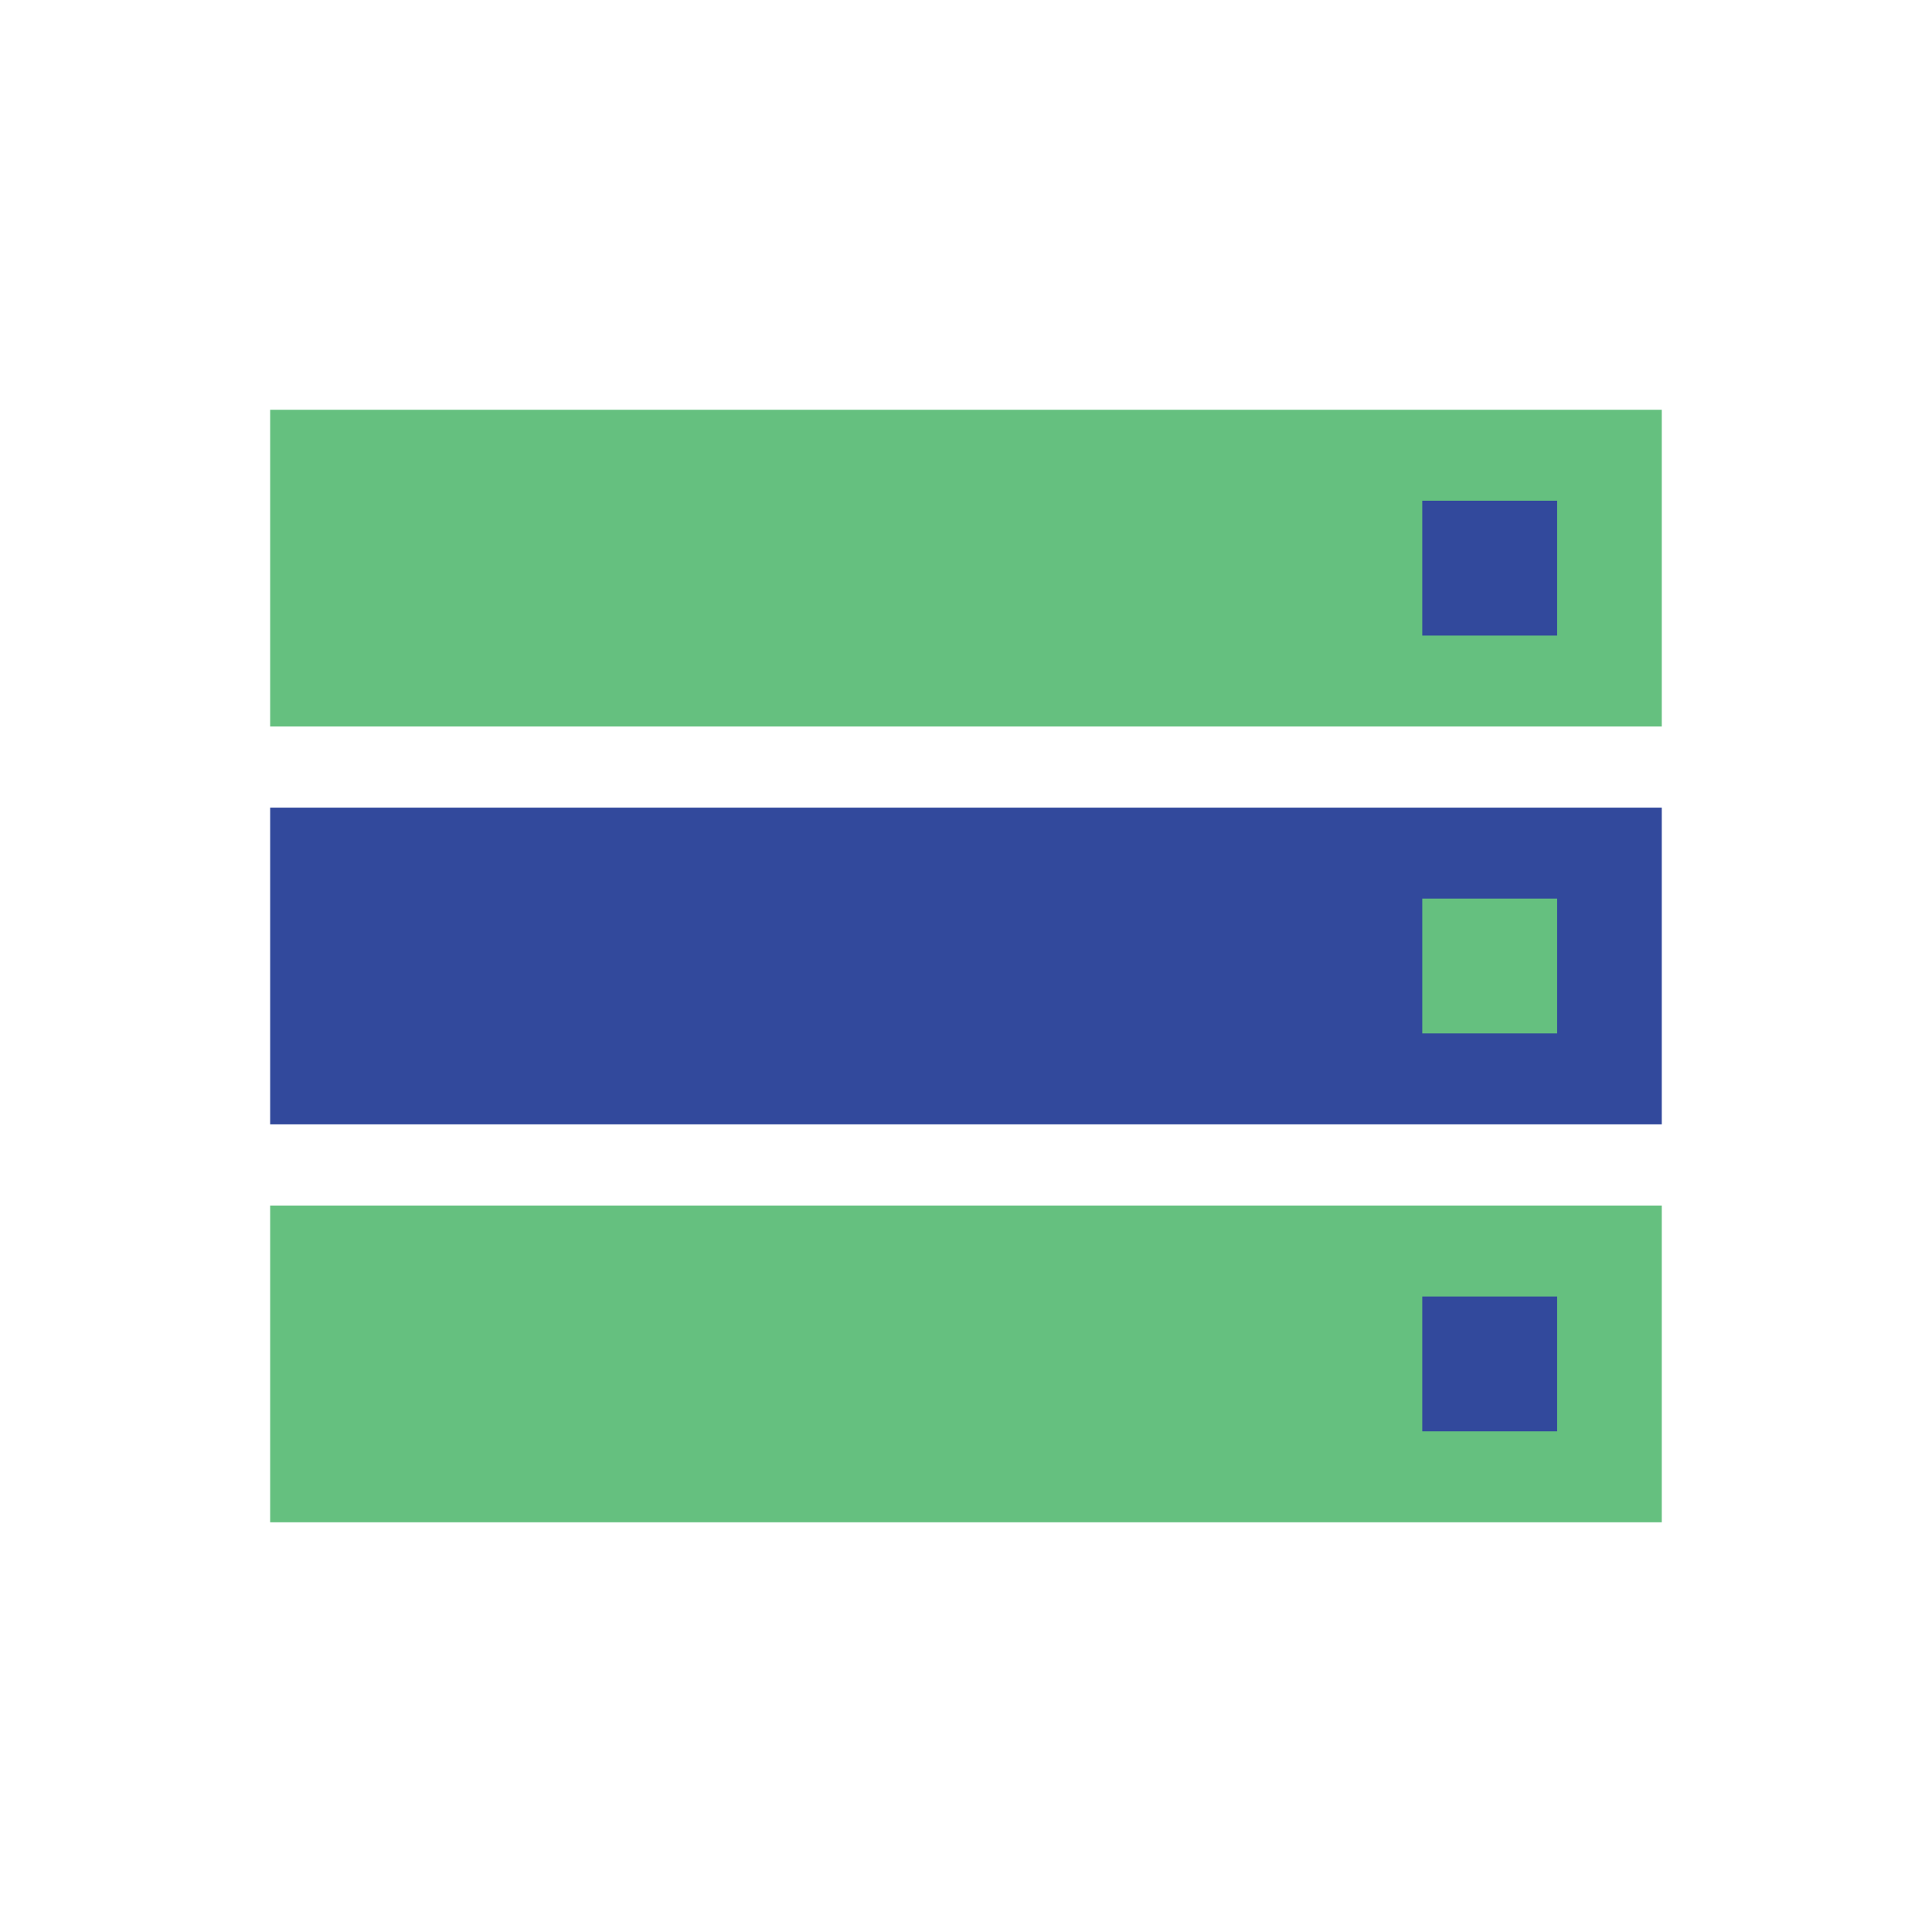
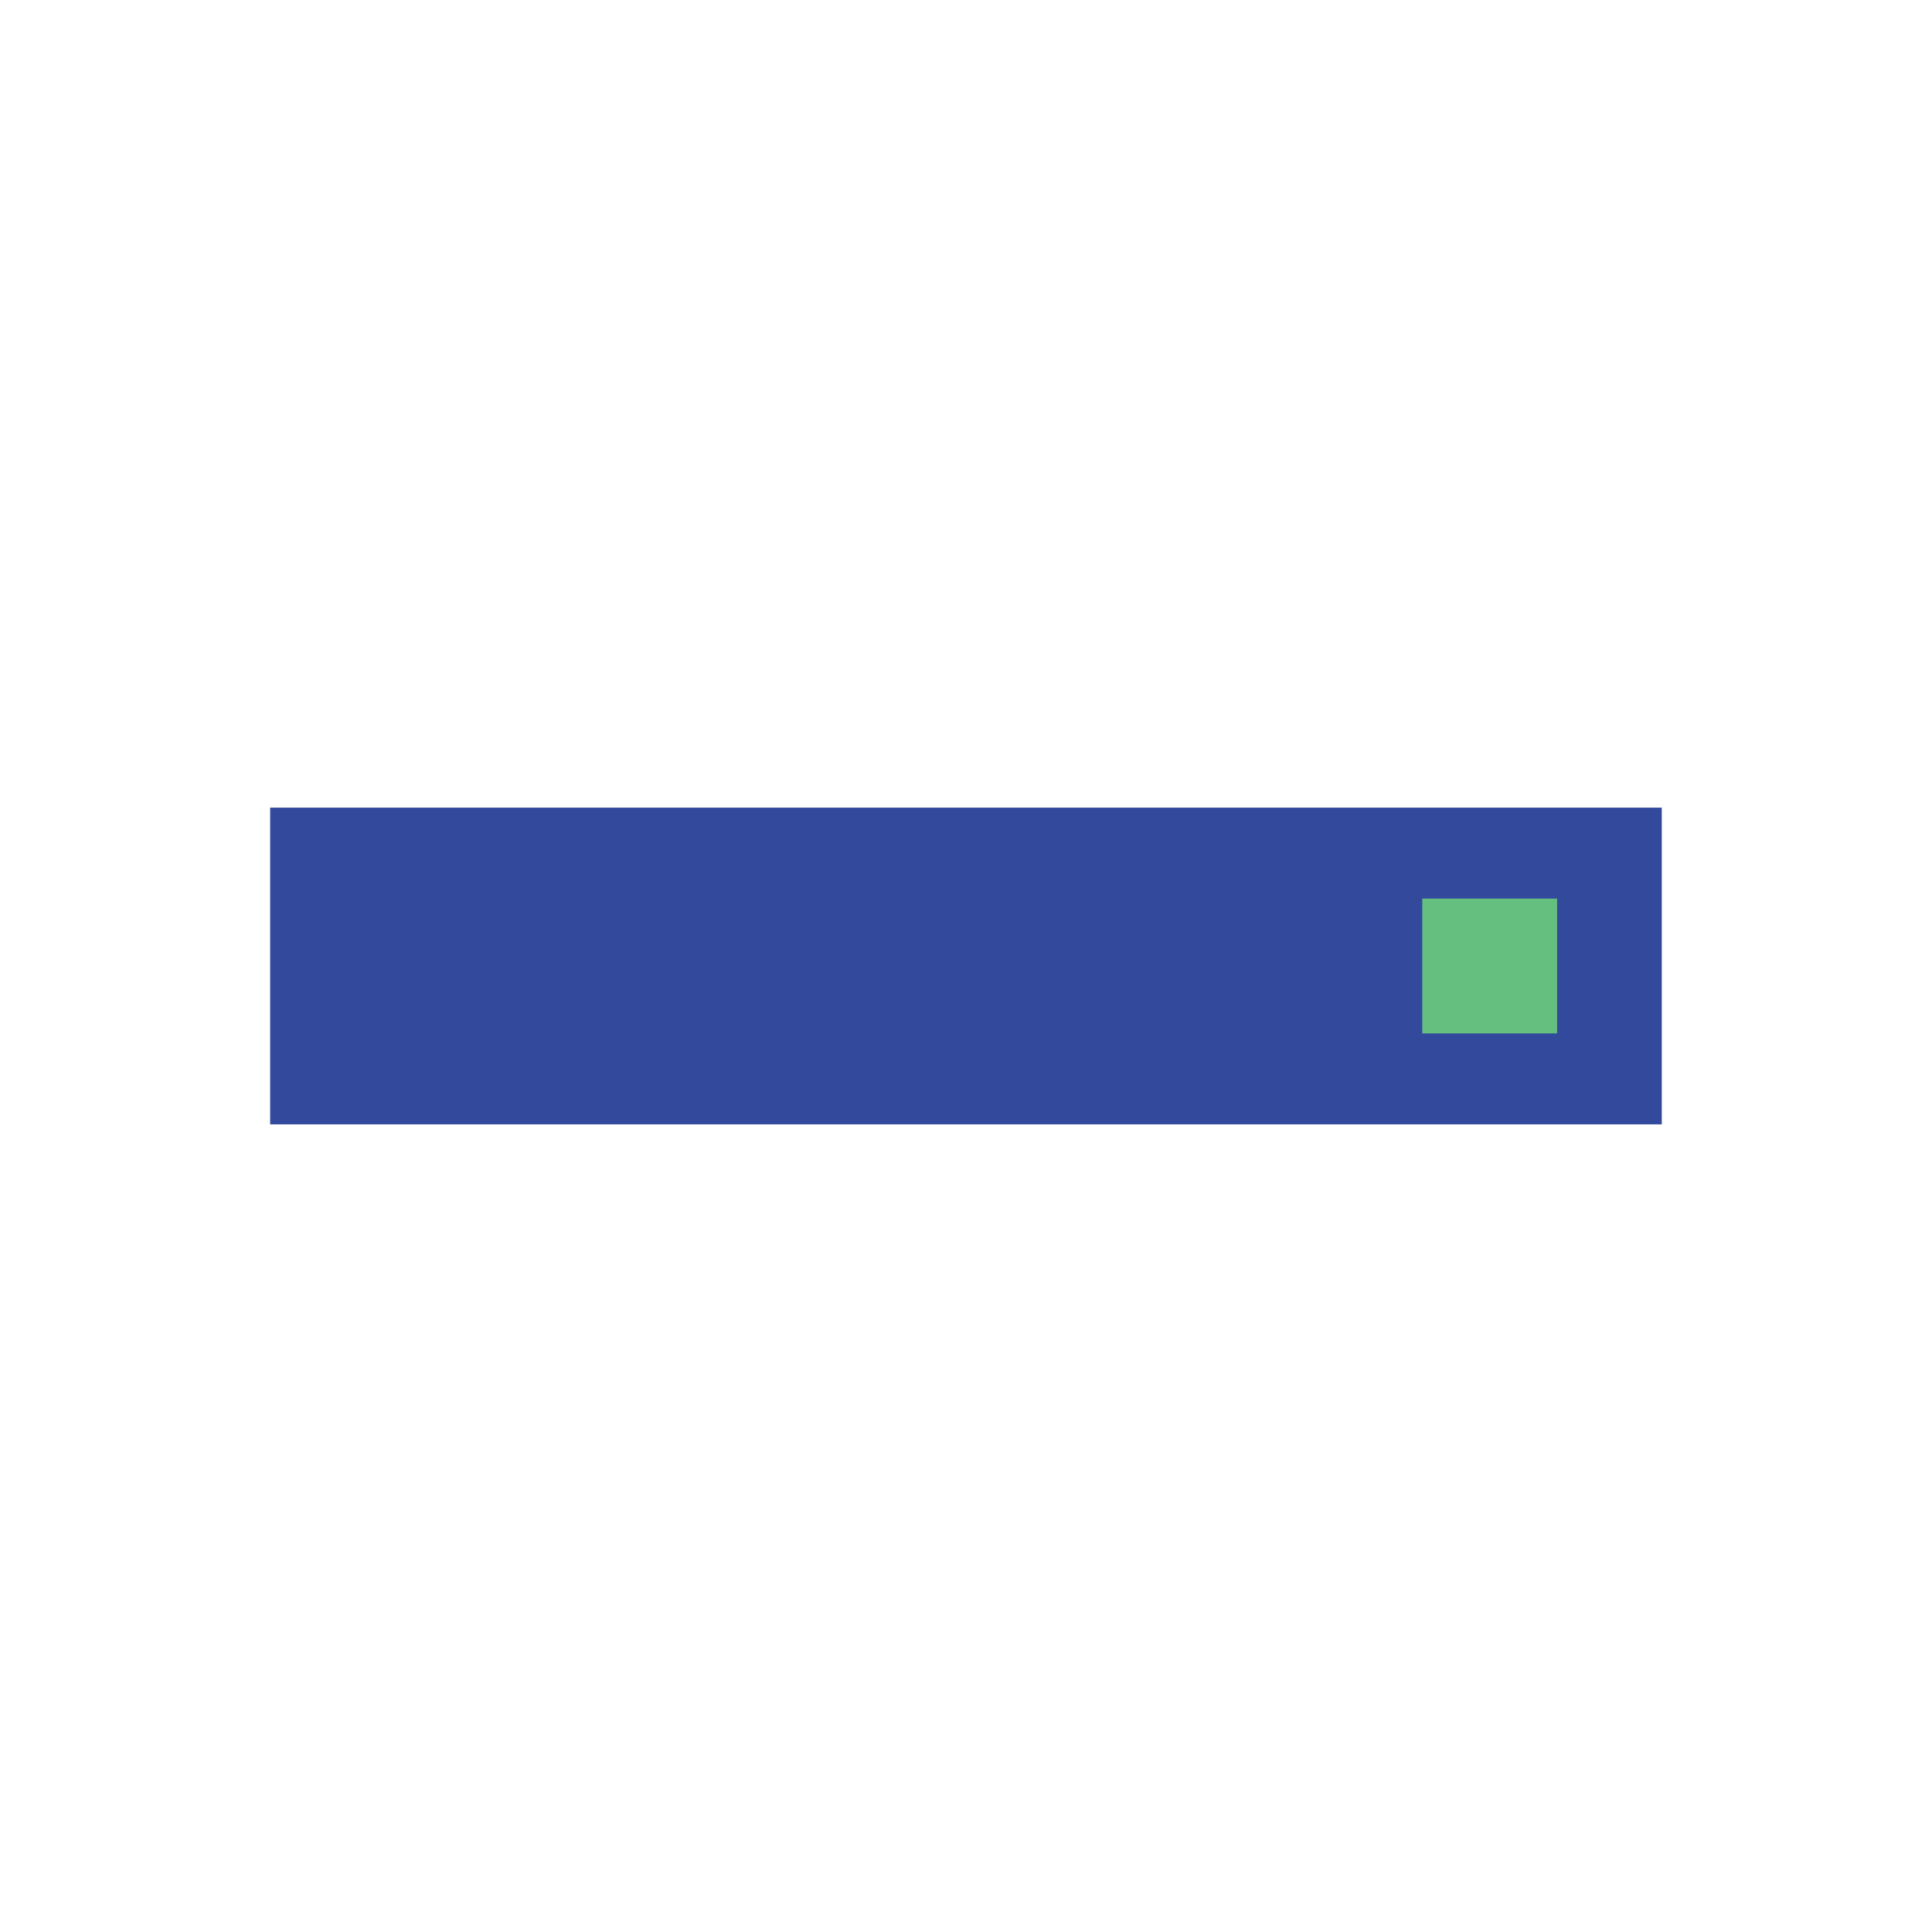
<svg xmlns="http://www.w3.org/2000/svg" id="Layer_1" data-name="Layer 1" viewBox="0 0 300 300">
  <defs>
    <style>.cls-1{fill:none;}.cls-2{fill:#65c07f;}.cls-3{fill:#32499c;}</style>
  </defs>
-   <rect class="cls-1" width="300" height="300" />
-   <rect class="cls-2" x="41.95" y="187.2" width="216.09" height="49.18" />
  <rect class="cls-3" x="41.95" y="125.41" width="216.09" height="49.18" />
-   <rect class="cls-2" x="41.95" y="63.63" width="216.09" height="49.18" />
-   <rect class="cls-3" x="220.85" y="77.75" width="20.94" height="20.94" />
  <rect class="cls-2" x="220.85" y="139.53" width="20.94" height="20.94" />
-   <rect class="cls-3" x="220.85" y="201.32" width="20.94" height="20.94" />
</svg>